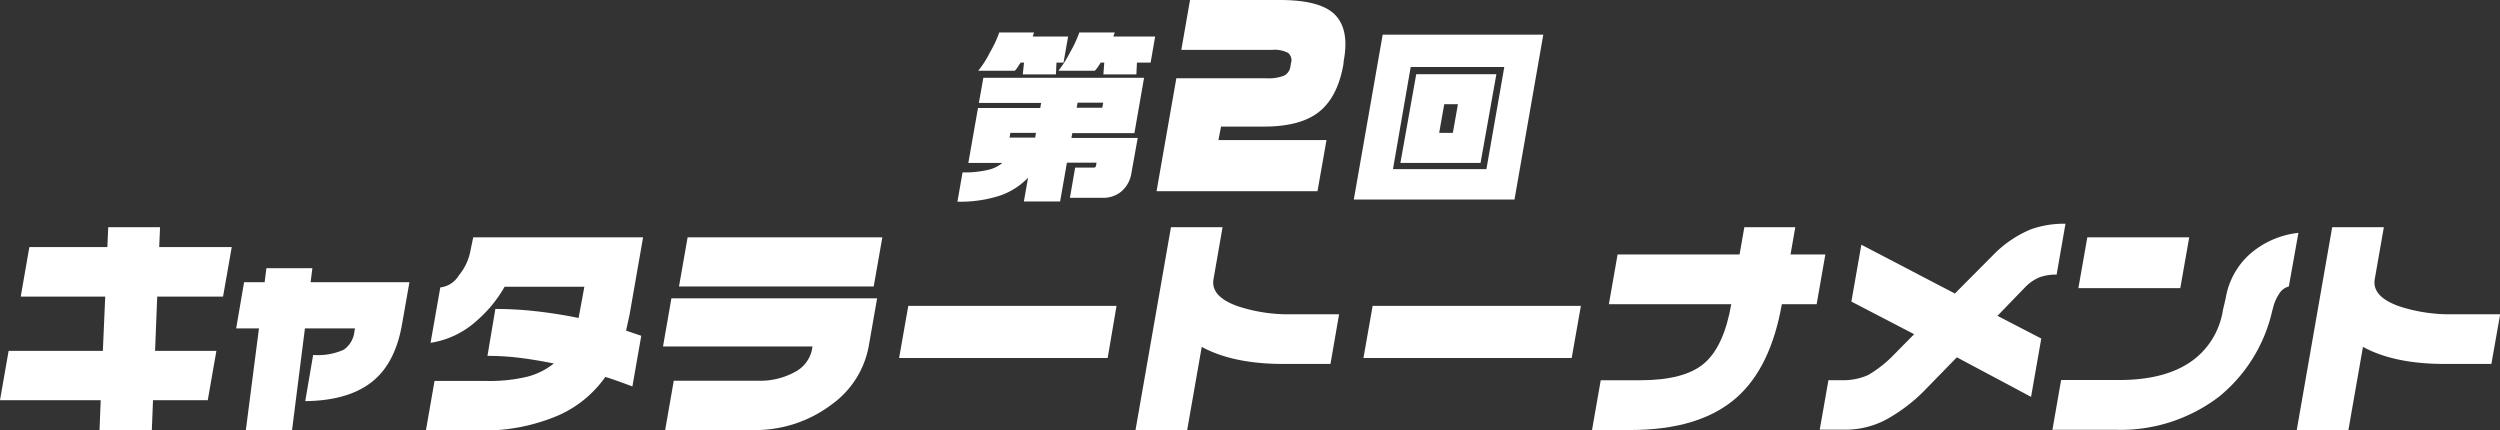
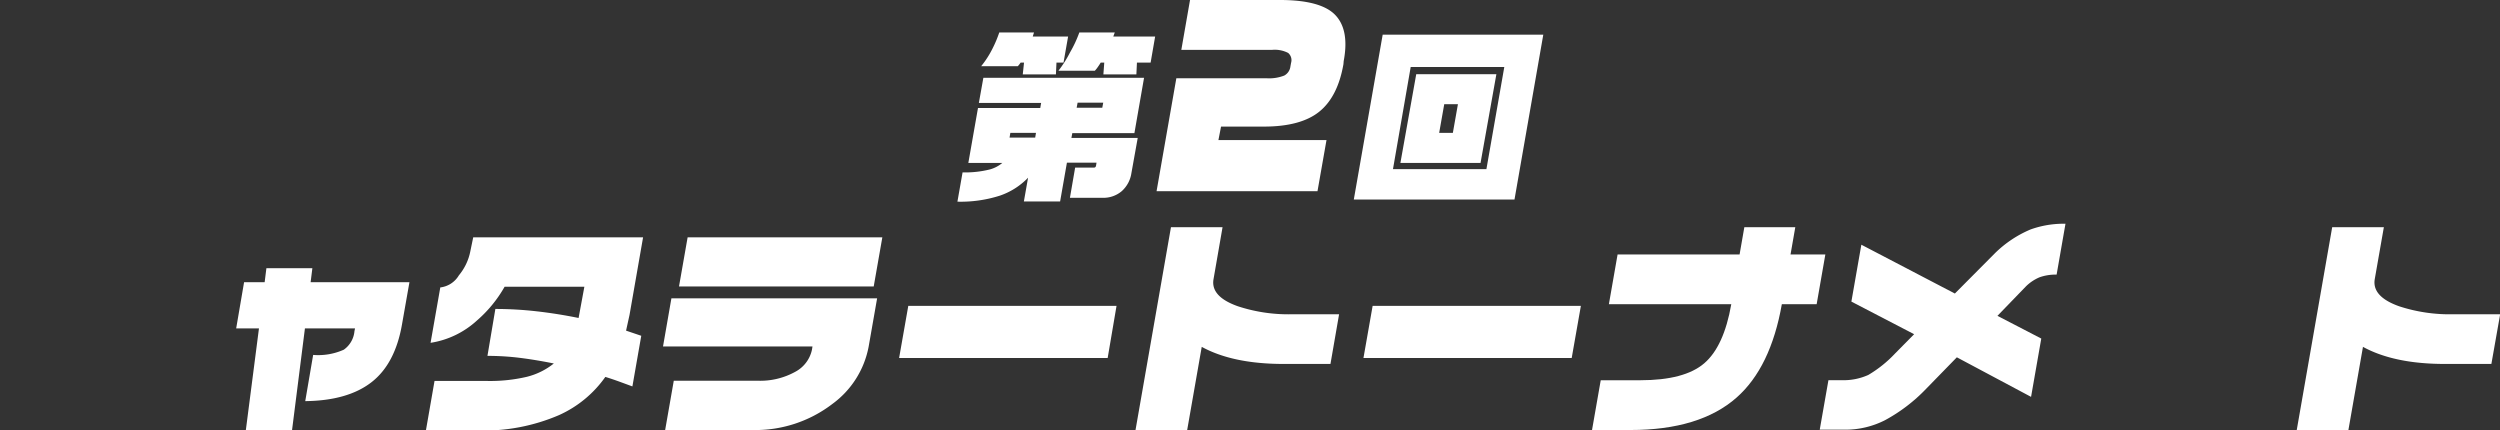
<svg xmlns="http://www.w3.org/2000/svg" viewBox="0 0 315.98 54.41">
  <rect x="0" y="0" width="315.98" height="54.41" fill="#333333" stroke="none" />
  <defs>
    <style>.cls-1{fill:#fff;}</style>
  </defs>
  <g id="レイヤー_2" data-name="レイヤー 2">
    <g id="レイヤー_1-2" data-name="レイヤー 1">
-       <path class="cls-1" d="M124.29,9.83H144.6l-1.22,7h-7.85l-.11.6h8.38L143,21.88a3.8,3.8,0,0,1-1.22,2.28,3.56,3.56,0,0,1-2.43.84h-4.12l.66-3.82h2.4q.19,0,.24-.24l.06-.38h-3.74l-.86,4.9h-4.58l.53-3a8.93,8.93,0,0,1-3.57,2.27,16.25,16.25,0,0,1-5.36.76l.65-3.7a12.86,12.86,0,0,0,3.47-.38,4.15,4.15,0,0,0,1.56-.82h-4.3l1.22-6.94h7.87l.11-.64h-7.87Zm6.4-5.73-.16.52H135l-.58,3.29h-.89l-.07,1.49h-4.19l.16-1.49H129c-.13.19-.25.38-.37.57a3.07,3.07,0,0,1-.36.46h-4.63a12.16,12.16,0,0,0,1.47-2.3A14.43,14.43,0,0,0,126.3,4.1ZM127.6,17.39h3.24l.1-.6H127.7ZM140.9,4.1l-.19.52H146l-.57,3.29h-1.73l-.07,1.49h-4.17l.11-1.49h-.45c-.09.16-.21.34-.35.54a3.8,3.8,0,0,1-.39.49h-4.6a14.52,14.52,0,0,0,1.46-2.31,15.13,15.13,0,0,0,1.18-2.53Zm-4.82,9.52h3.24l.12-.64H136.2Z" />
+       <path class="cls-1" d="M124.29,9.83H144.6l-1.22,7h-7.85l-.11.6h8.38L143,21.88a3.8,3.8,0,0,1-1.22,2.28,3.56,3.56,0,0,1-2.43.84h-4.12l.66-3.82h2.4q.19,0,.24-.24l.06-.38h-3.74l-.86,4.9h-4.58l.53-3a8.93,8.93,0,0,1-3.57,2.27,16.25,16.25,0,0,1-5.36.76l.65-3.7a12.86,12.86,0,0,0,3.47-.38,4.15,4.15,0,0,0,1.56-.82h-4.3l1.22-6.94h7.87l.11-.64h-7.87Zm6.4-5.73-.16.52H135l-.58,3.29h-.89l-.07,1.49h-4.19l.16-1.49H129a3.07,3.07,0,0,1-.36.46h-4.63a12.16,12.16,0,0,0,1.47-2.3A14.43,14.43,0,0,0,126.3,4.1ZM127.6,17.39h3.24l.1-.6H127.7ZM140.9,4.1l-.19.52H146l-.57,3.29h-1.73l-.07,1.49h-4.17l.11-1.49h-.45c-.09.16-.21.34-.35.54a3.8,3.8,0,0,1-.39.49h-4.6a14.52,14.52,0,0,0,1.46-2.31,15.13,15.13,0,0,0,1.18-2.53Zm-4.82,9.52h3.24l.12-.64H136.2Z" />
      <path class="cls-1" d="M169.8,8.11c-.48,2.74-1.49,4.74-3.05,6s-3.9,1.89-7,1.89h-5.42L154,17.7h13.66l-1.14,6.47H146.18l2.5-14.28h11.38a5.22,5.22,0,0,0,2.26-.34,1.51,1.51,0,0,0,.78-1.16l.08-.44a1.19,1.19,0,0,0-.37-1.26,3.7,3.7,0,0,0-2-.39H149.31l1.1-6.3h11.35q5.18,0,7,1.89t1.07,5.84Z" />
      <path class="cls-1" d="M195.06,4.38l-3.64,20.84H171.11l3.65-20.84Zm-19,17h11.81l2.26-12.91H178.3Zm13.07-12-2,11.21H177l2-11.21Zm-7.23,7.41h1.73l.64-3.62h-1.73Z" />
-       <path class="cls-1" d="M26.26,50.58H19.34l-.15,3.77H12.58l.15-3.77H0l1.09-6.23H13l.3-6.86H2.62l1.09-6.26h9.86l.11-2.51h6.55l-.11,2.51h9.17l-1.1,6.26H19.87l-.27,6.86h7.75Z" />
      <path class="cls-1" d="M50.81,41q-.87,5-3.87,7.32T38.58,50.7l1-5.84a7.93,7.93,0,0,0,3.87-.66,3.2,3.2,0,0,0,1.35-2.34l.07-.35H38.54L36.91,54.38H31.07l1.66-12.87H29.85l1-5.84h2.6l.22-1.77h5.81l-.22,1.77H51.75Z" />
      <path class="cls-1" d="M79.93,48.84l-1.47-.54q-1.15-.42-1.95-.66a14.35,14.35,0,0,1-5.84,4.82,24,24,0,0,1-10.19,1.95H53.83l1.09-6.26h6.65a20.36,20.36,0,0,0,5-.52A8.87,8.87,0,0,0,70,45.94c-1.5-.3-2.93-.54-4.29-.71a33.06,33.06,0,0,0-4.1-.25l1-5.93a46.16,46.16,0,0,1,5.24.3q2.63.3,5.28.84l.73-3.95H63.78a16.26,16.26,0,0,1-3.51,4.28,11.2,11.2,0,0,1-5.85,2.81l1.23-7A3.16,3.16,0,0,0,58,34.8a6.81,6.81,0,0,0,1.45-3.06L59.81,30H81.28l-1.71,9.79-.44,2,1.92.65Z" />
      <path class="cls-1" d="M109.79,43.81a11.63,11.63,0,0,1-4.59,7.25,16,16,0,0,1-10.13,3.29h-11l1.09-6.23H95.74A9.14,9.14,0,0,0,100.5,47a4.13,4.13,0,0,0,2.13-2.82l.06-.39H83.8l1.06-6.08h26Zm.64-7.6H85.82L86.91,30h24.61Z" />
      <path class="cls-1" d="M140,45.25H113.64l1.16-6.59h26.32Z" />
      <path class="cls-1" d="M168.16,46h-5.93q-6.4,0-10.34-2.16l-1.84,10.51h-6.53L148,28.72h6.52l-1.14,6.56c-.26,1.47.77,2.62,3.11,3.44a20.43,20.43,0,0,0,6.83,1h5.93Z" />
      <path class="cls-1" d="M198.65,45.25H172.33l1.16-6.59h26.32Z" />
      <path class="cls-1" d="M229.61,38.45h-4.4q-1.41,8-5.72,11.8c-3.09,2.73-7.57,4.1-13.41,4.1h-4.86l1.1-6.29h5q5.59,0,8.08-2.14c1.66-1.42,2.8-3.92,3.42-7.47H203.35l1.1-6.29h15.42l.6-3.44h6.44l-.6,3.44h4.4Z" />
      <path class="cls-1" d="M259.94,34.71a6,6,0,0,0-2.14.33A5.45,5.45,0,0,0,256,36.26l-3.54,3.66L258,42.79l-1.29,7.37-9.38-5-3.9,4a21,21,0,0,1-5.18,3.95,11.05,11.05,0,0,1-5,1.2H230l1.1-6.26h1.61a7.62,7.62,0,0,0,3.43-.66,15.22,15.22,0,0,0,3.39-2.72l2.4-2.43L234,38.12l1.26-7.19,11.82,6.17L252.15,32a14.34,14.34,0,0,1,4.5-3,12.36,12.36,0,0,1,4.41-.72Z" />
-       <path class="cls-1" d="M289.29,36.21a2,2,0,0,0-1.2.89,5.48,5.48,0,0,0-.8,1.83l-.1.36a19.53,19.53,0,0,1-6.75,10.87,20.53,20.53,0,0,1-13.15,4.16h-7.88l1.1-6.29h7.34q6.34,0,9.75-2.84a9.76,9.76,0,0,0,3.36-6l.35-1.5A9.56,9.56,0,0,1,284.5,32a11.13,11.13,0,0,1,6-2.57Zm-13.72.21H262.69L263.82,30H276.7Z" />
      <path class="cls-1" d="M314.89,46H309q-6.4,0-10.34-2.16l-1.84,10.51h-6.53l4.48-25.63h6.53l-1.15,6.56c-.25,1.47.78,2.62,3.11,3.44a20.51,20.51,0,0,0,6.83,1H316Z" />
    </g>
  </g>
</svg>